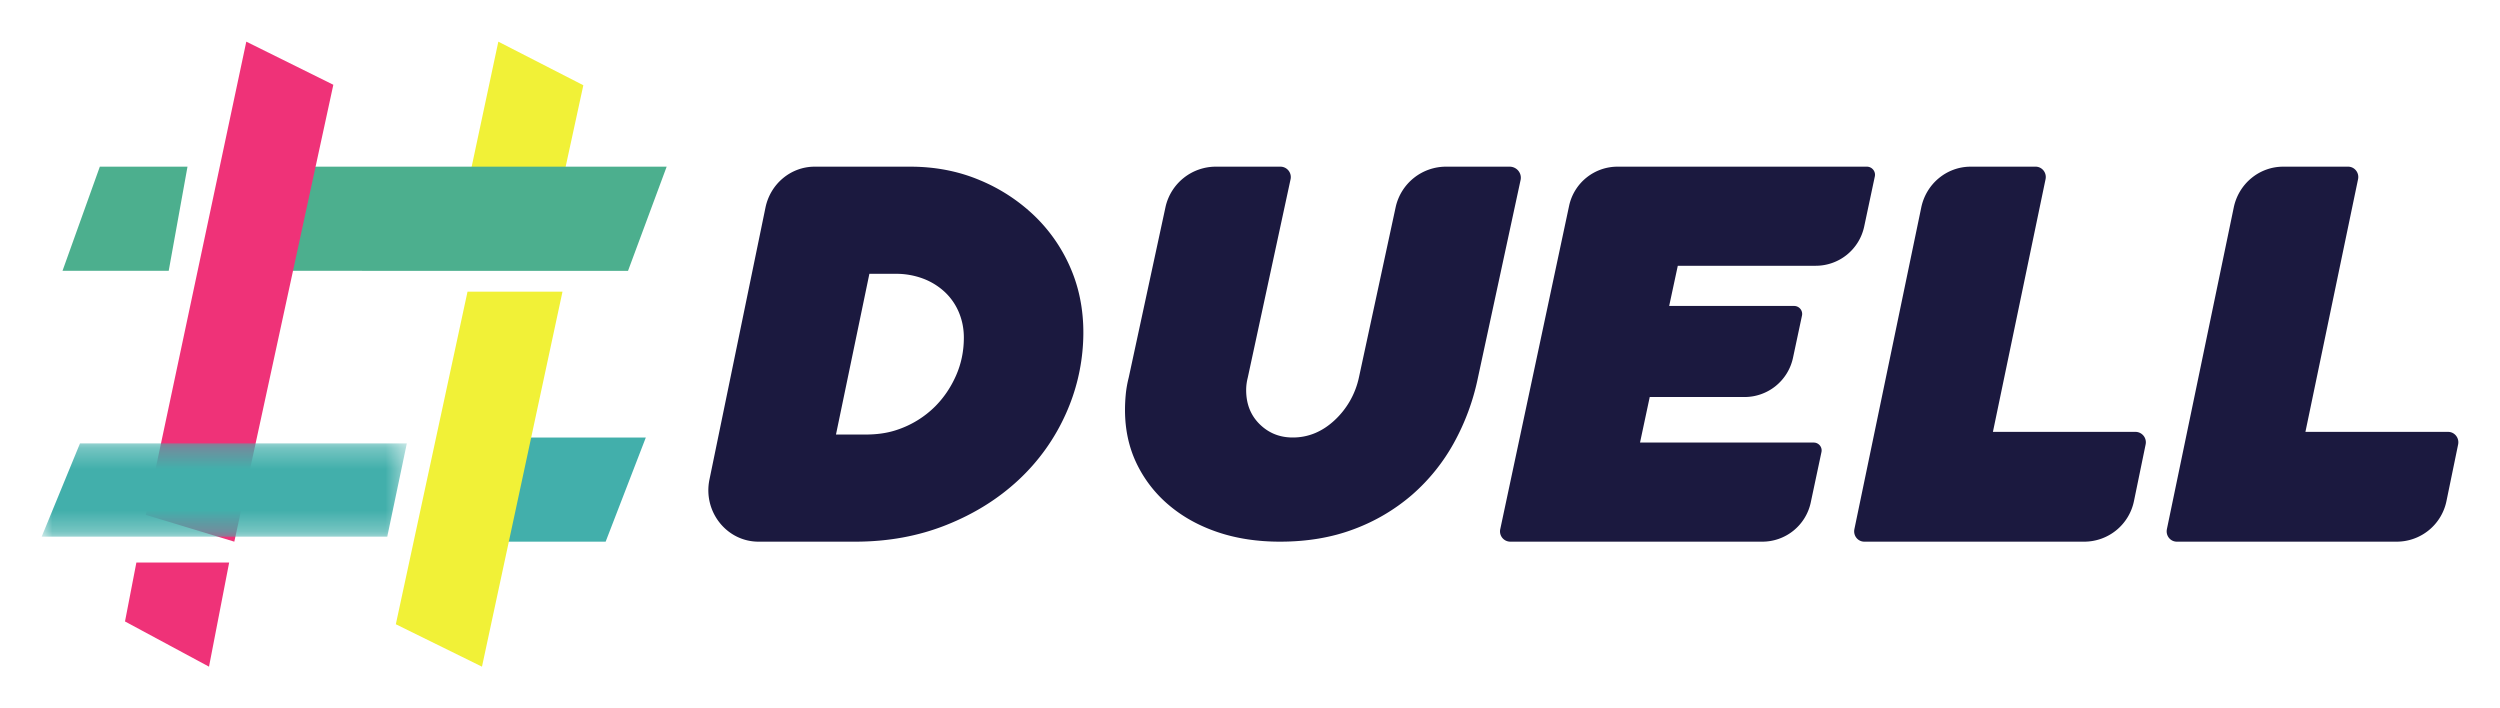
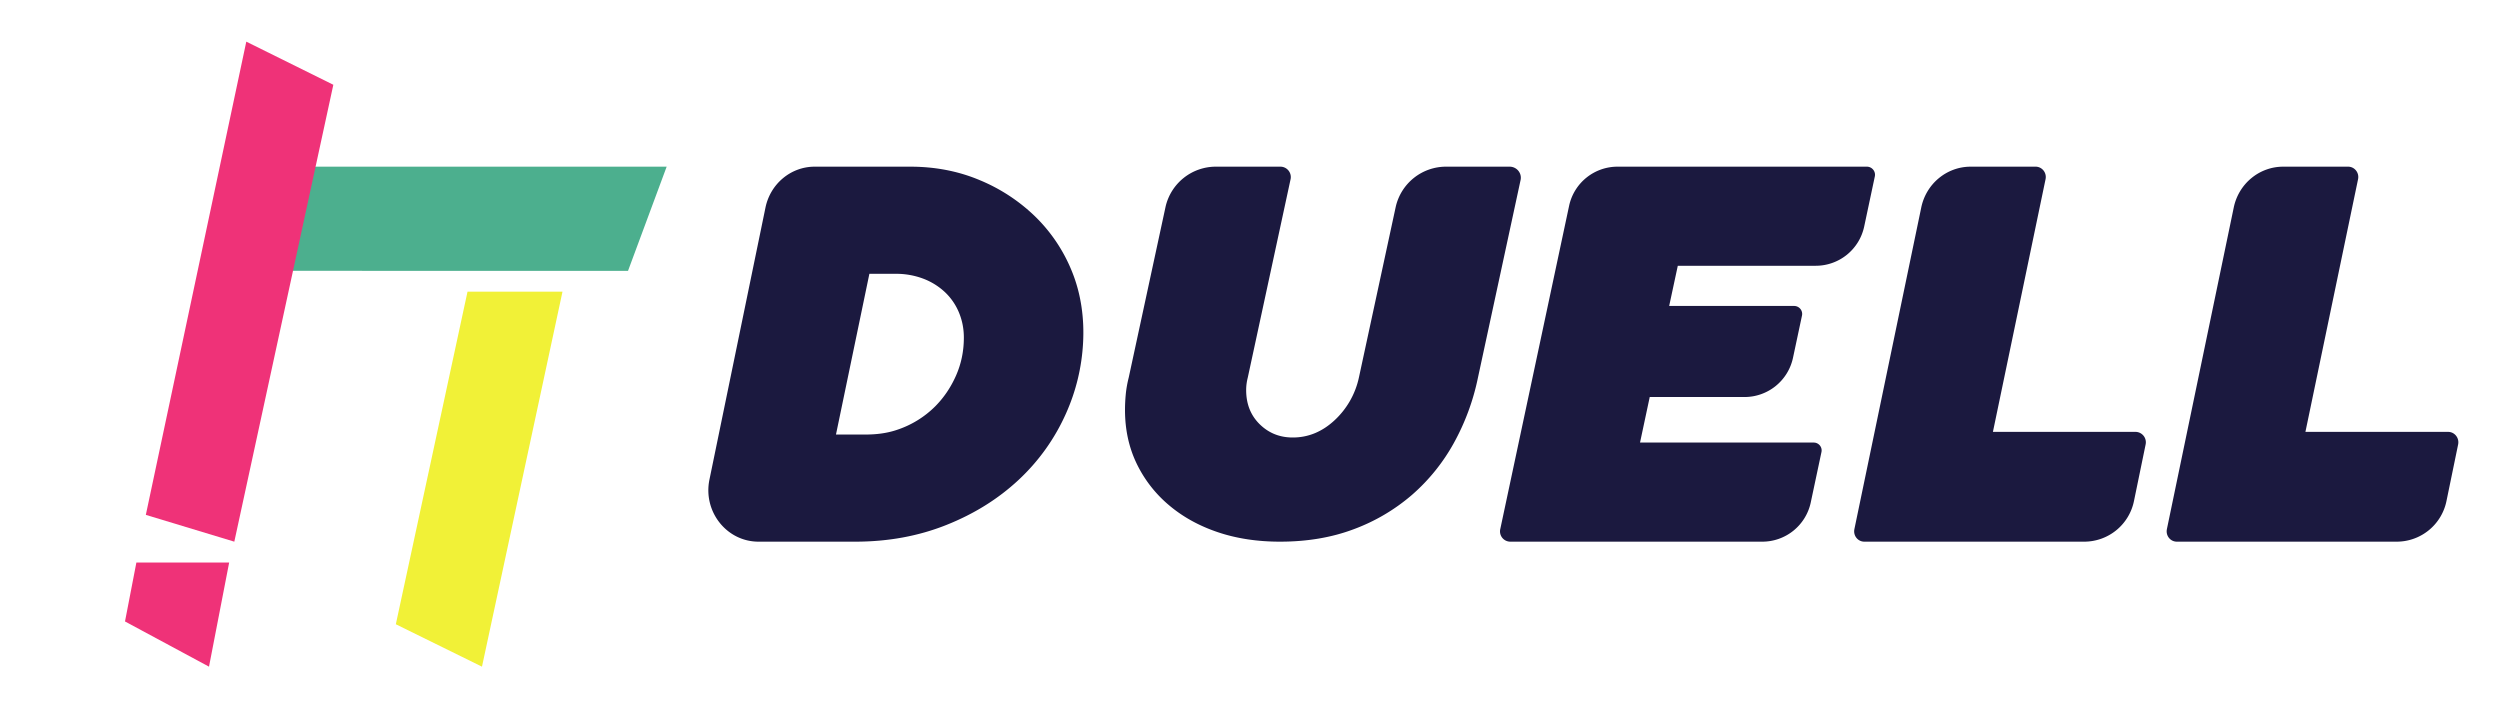
<svg xmlns="http://www.w3.org/2000/svg" xmlns:xlink="http://www.w3.org/1999/xlink" width="120" height="34" viewBox="0 0 120 34">
  <defs>
-     <path id="a" d="M0 .283h17.528v4.478H0z" />
-   </defs>
+     </defs>
  <g fill="none" fill-rule="evenodd">
    <path fill="#1B193F" d="M41.73 13.144l-1.603 7.712.002.002h1.405c.51 0 1.022-.057 1.506-.22a4.664 4.664 0 0 0 1.847-1.13c.418-.42.752-.913 1.002-1.48.25-.565.376-1.173.376-1.825 0-.428-.08-.831-.238-1.209a2.841 2.841 0 0 0-.676-.977 3.157 3.157 0 0 0-1.04-.643 3.676 3.676 0 0 0-1.328-.231h-1.251l-.001.001zM43.686 8c1.202 0 2.313.215 3.332.643a8.484 8.484 0 0 1 2.643 1.723 7.693 7.693 0 0 1 1.8 2.682c.436 1.08.593 2.263.525 3.43a9.49 9.49 0 0 1-.81 3.35 9.792 9.792 0 0 1-2.292 3.215c-.977.909-2.134 1.629-3.47 2.16-1.335.531-2.79.797-4.358.797h-4.646c-1.53 0-2.673-1.446-2.356-2.982l2.688-13.051C36.978 8.82 37.964 8 39.105 8h4.58zM62.052 21c.745 0 1.413-.275 2.006-.826a3.918 3.918 0 0 0 1.169-2.05l1.766-8.186A2.476 2.476 0 0 1 69.423 8h3.037c.344 0 .6.311.528.642l-2.046 9.483a11.08 11.08 0 0 1-1.156 3.137 9.195 9.195 0 0 1-2.006 2.488 9.138 9.138 0 0 1-2.795 1.65c-1.057.4-2.24.6-3.543.6-1.101 0-2.104-.154-3.01-.463-.906-.308-1.688-.746-2.35-1.313a6 6 0 0 1-1.536-2c-.364-.766-.546-1.616-.546-2.55 0-.249.013-.503.038-.762.026-.258.072-.52.14-.787l1.766-8.187A2.476 2.476 0 0 1 58.374 8h3.079a.5.5 0 0 1 .495.602l-2.055 9.523c-.051.2-.077.4-.077.6 0 .666.216 1.212.648 1.637.432.425.961.638 1.588.638M87.43 21.699l-.515 2.425A2.377 2.377 0 0 1 84.585 26H72.498a.494.494 0 0 1-.487-.595l3.307-15.53A2.377 2.377 0 0 1 77.648 8h11.96c.249 0 .434.227.384.467l-.513 2.415a2.377 2.377 0 0 1-2.33 1.875h-6.615l-.414 1.929h5.997c.246 0 .43.224.378.463l-.433 2.033a2.378 2.378 0 0 1-2.33 1.875h-4.545l-.466 2.186h8.337c.242 0 .422.221.372.456M89.01 25.402L92.22 9.96C92.457 8.817 93.447 8 94.594 8h3.115c.31 0 .543.291.478.601L95.66 20.73h6.848a.5.5 0 0 1 .482.604l-.557 2.704A2.439 2.439 0 0 1 100.055 26H89.487c-.31 0-.54-.29-.476-.598M104.01 25.402l3.21-15.442c.237-1.143 1.227-1.96 2.375-1.96h3.114c.311 0 .543.291.478.601L110.66 20.73h6.849c.312 0 .546.293.481.604l-.557 2.704A2.439 2.439 0 0 1 115.056 26h-10.569c-.31 0-.54-.29-.476-.598" />
-     <path fill="#F1F137" d="M22 11h4.5L28 4.092 23.92 2z" />
-     <path fill="#42AFAB" d="M23 26l.7-5H31l-1.929 5z" />
    <path fill="#4CAF8E" d="M11 13l1.856-5H32l-1.855 5z" />
    <path fill="#EF3278" d="M10.032 32L6 29.83l.546-2.827L11 27zM11.822 2L7 24.714 11.247 26 16 4.069 11.824 2z" />
    <path fill="#F1F137" d="M23.135 32L19 29.964 22.441 14H27z" />
    <g transform="translate(2 21)">
      <mask id="b" fill="#fff">
        <use xlink:href="#a" />
      </mask>
-       <path fill="#42AFAB" d="M1.84.283L0 4.761h16.588l.94-4.478z" mask="url(#b)" />
    </g>
-     <path fill="#4CAF8E" d="M4.792 8L3 13h5.098L9 8z" />
  </g>
</svg>